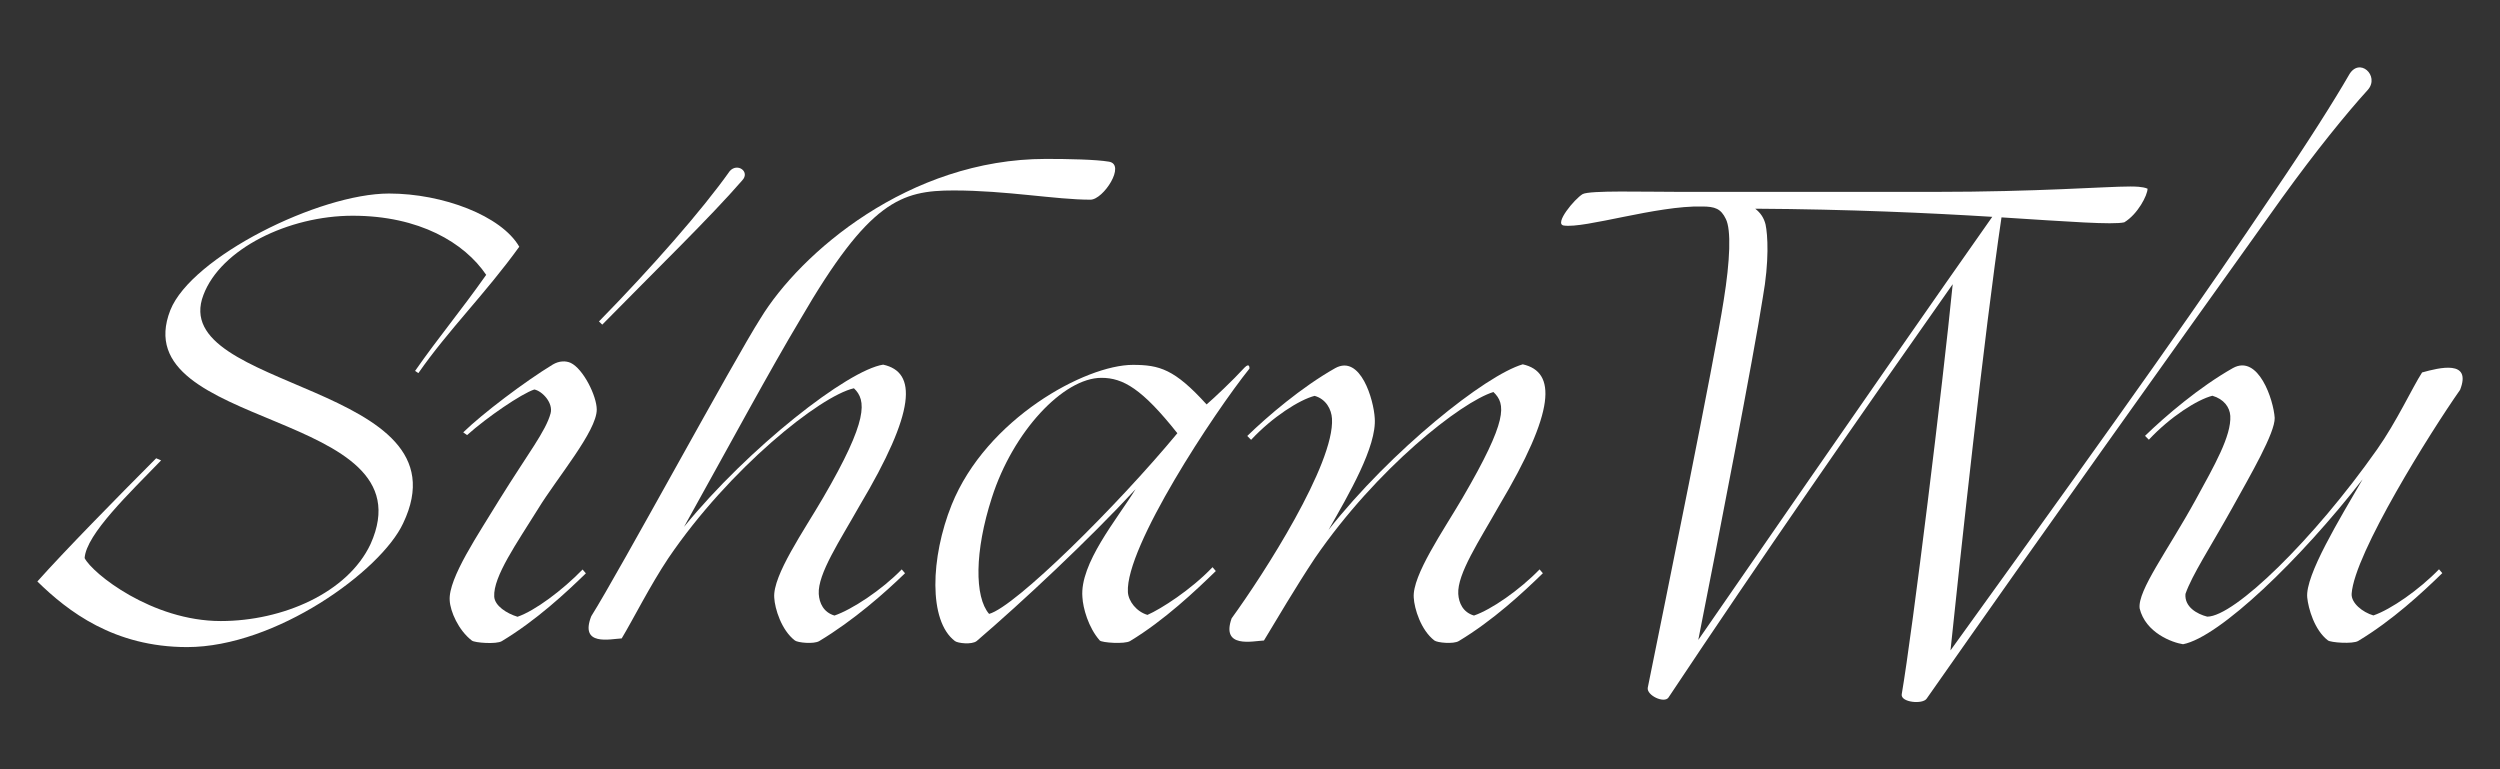
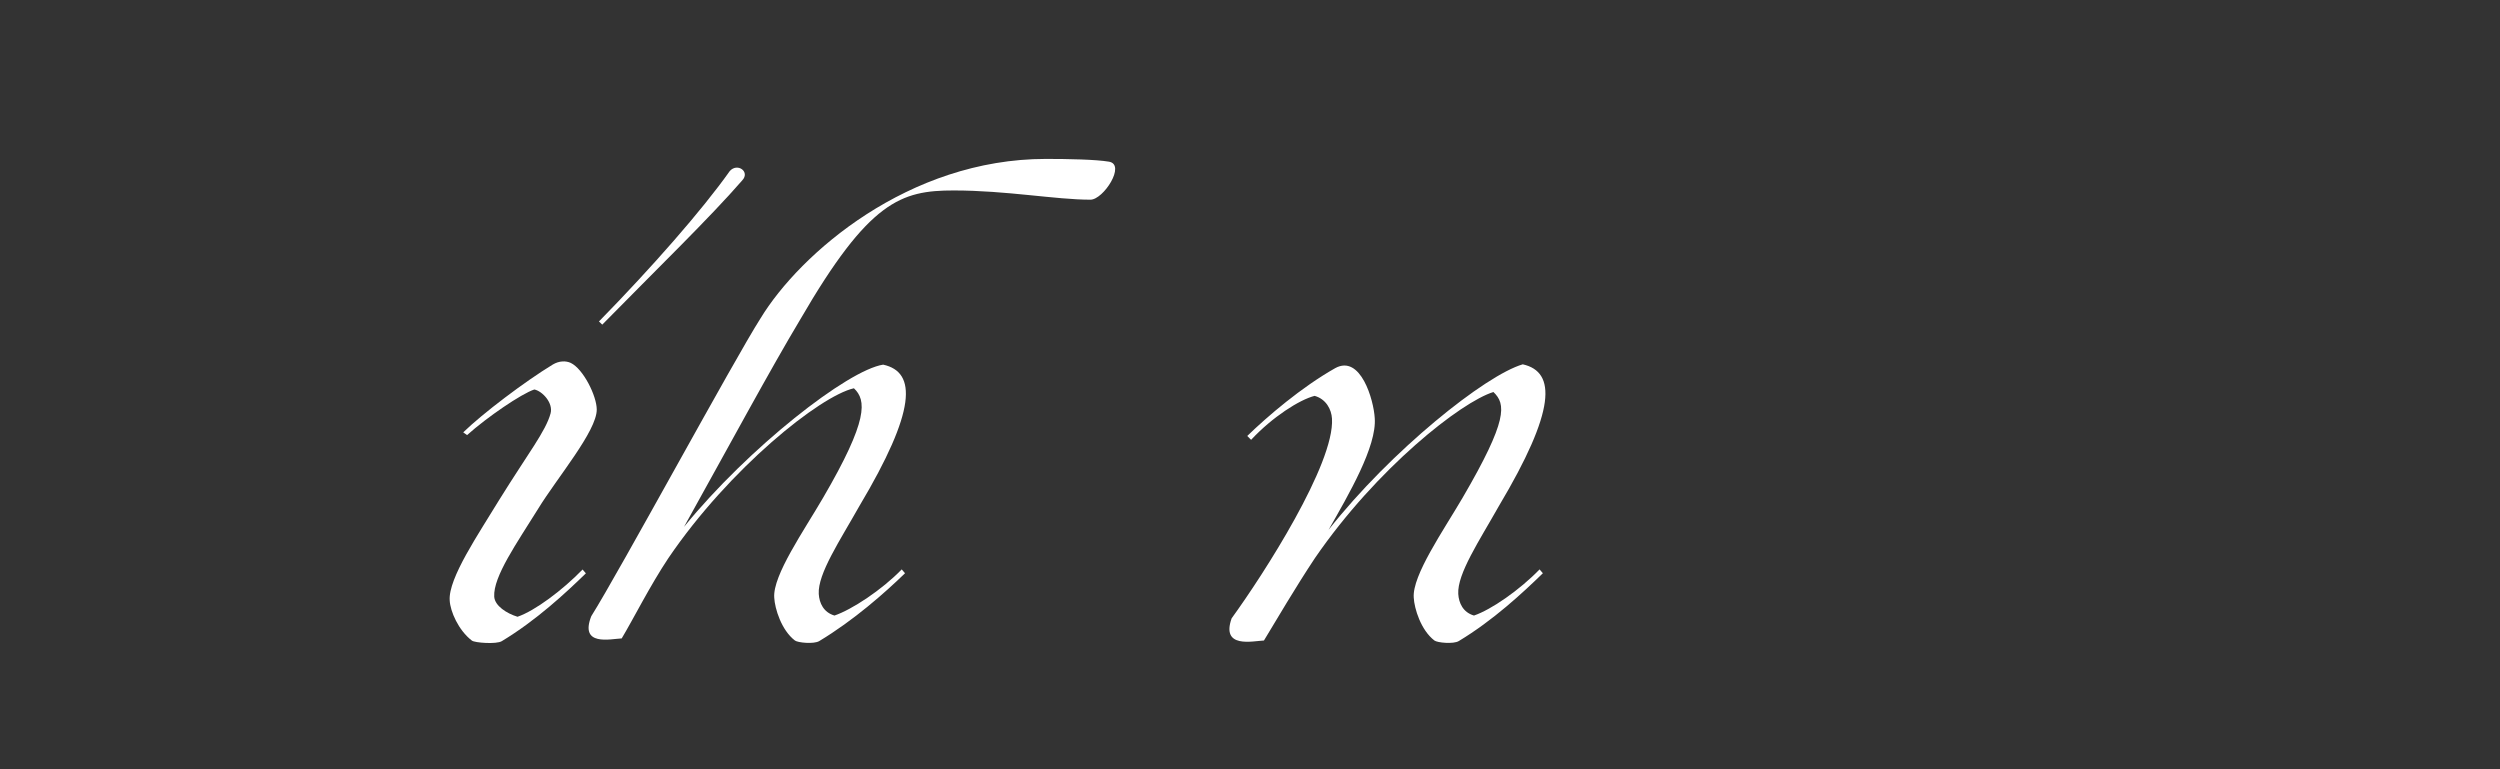
<svg xmlns="http://www.w3.org/2000/svg" width="227.48" height="70">
  <rect width="100%" height="100%" fill="#333333" stroke="none" />
  <style type="text/css">.st0{fill:#FFFFFF;}</style>
  <g>
    <title>background</title>
-     <rect fill="none" id="canvas_background" height="402" width="582" y="-1" x="-1" />
  </g>
  <g>
    <title>Layer 1</title>
    <g id="svg_1">
-       <path id="svg_2" d="m14.66,41.89c-2.86,2.96 -6.81,6.71 -6.96,8.89c0.69,1.38 6.12,5.73 12.39,5.73c5.63,0 11.55,-2.57 13.63,-7.01c5.52,-12.3 -22.52,-10.32 -18.22,-21.28c1.93,-4.84 13.53,-10.61 19.9,-10.61c4.89,0 10.22,2.02 11.85,4.84c-3.06,4.25 -6.47,7.6 -9.18,11.5l-0.3,-0.2c2.17,-3.11 4.1,-5.38 6.47,-8.74c-1.97,-2.91 -6.07,-5.38 -12.15,-5.38c-5.83,0 -12,3.01 -13.58,7.21c-3.36,8.74 24.29,8 18.17,20.78c-2.02,4.34 -11.6,11.26 -19.65,11.26c-6.66,0 -10.86,-3.26 -13.63,-5.97c2.42,-2.72 7.21,-7.6 10.81,-11.21l0.45,0.19z" class="st0" />
      <path id="svg_3" d="m48.97,46.29c-1.93,3.11 -4.1,6.17 -4,8c0.05,0.84 1.14,1.53 2.12,1.83c1.58,-0.54 4.1,-2.42 5.92,-4.3l0.3,0.35c-1.83,1.78 -4.54,4.3 -7.65,6.17c-0.49,0.3 -2.47,0.15 -2.72,-0.05c-1.23,-0.94 -1.97,-2.67 -2.02,-3.65c-0.15,-2.02 2.67,-6.12 4.49,-9.13c2.67,-4.3 4.25,-6.27 4.69,-7.9c0.25,-0.94 -0.74,-2.02 -1.48,-2.17c-1.18,0.39 -4.3,2.52 -6.12,4.15l-0.35,-0.25c1.78,-1.73 5.63,-4.64 8.15,-6.17c0.59,-0.35 1.19,-0.35 1.63,-0.15c1.14,0.54 2.37,3.01 2.37,4.25c0,1.96 -3.6,6.2 -5.33,9.02zm5.53,-17.04c4.79,-4.89 9.38,-10.12 11.9,-13.68c0.69,-0.79 1.88,0.05 1.14,0.84c-2.91,3.36 -7.85,8.15 -12.74,13.13l-0.3,-0.29z" class="st0" />
      <path id="svg_4" d="m78.2,46.04c-1.78,3.16 -3.8,6.17 -3.7,8c0.05,0.84 0.44,1.68 1.43,1.97c1.58,-0.54 4.3,-2.32 6.12,-4.2l0.3,0.35c-1.83,1.78 -4.69,4.3 -7.8,6.17c-0.49,0.3 -1.97,0.15 -2.22,-0.05c-1.23,-0.94 -1.83,-2.91 -1.88,-3.9c-0.15,-2.02 2.72,-6.12 4.44,-9.08c4.15,-7.11 3.95,-8.89 2.81,-9.97c-3.06,0.69 -11.31,7.26 -16.88,15.45c-1.68,2.52 -3.21,5.58 -4.25,7.31c-1.04,0.05 -3.85,0.74 -2.77,-2.02c2.52,-4 13.03,-23.4 15.4,-27.1c3.6,-5.92 13.48,-14.51 25.97,-14.51c2.07,0 4.54,0.05 5.73,0.25c1.58,0.25 -0.49,3.46 -1.68,3.46c-3.16,0 -7.65,-0.84 -12.44,-0.84c-4.79,0 -7.7,0.94 -13.97,11.75c-2.72,4.54 -6.42,11.4 -10.57,18.86c5.87,-7.21 14.91,-14.27 18.12,-14.76c3.07,0.67 3.02,4.17 -2.16,12.86z" class="st0" />
-       <path id="svg_5" d="m103.33,44.51c-4.29,4.64 -10.32,10.27 -14.46,13.82c-0.45,0.35 -1.73,0.2 -1.98,0c-2.42,-1.83 -2.22,-7.6 -0.3,-12.39c3.16,-7.85 12.19,-12.74 16.49,-12.74c2.42,0 3.8,0.39 6.71,3.6c0.69,-0.59 2.37,-2.17 3.46,-3.36c0.49,-0.49 0.44,0.1 0.44,0.1c-3.21,4 -11.3,16.24 -11.06,20.34c0.05,0.84 0.79,1.78 1.78,2.07c1.23,-0.54 3.95,-2.27 5.92,-4.34l0.3,0.35c-1.83,1.78 -4.69,4.49 -7.8,6.37c-0.49,0.3 -2.57,0.15 -2.76,-0.05c-1.04,-1.18 -1.53,-2.96 -1.58,-3.95c-0.25,-3.06 3.16,-7.1 4.84,-9.82zm3.8,-5.09c-3.21,-4.05 -4.94,-5.04 -6.91,-5.04c-3.46,0 -8.05,4.89 -9.97,10.91c-1.58,4.89 -1.58,9.03 -0.25,10.57c2.37,-0.64 11.65,-9.82 17.13,-16.44z" class="st0" />
      <path id="svg_6" d="m112.07,56.26c2.91,-4 9.38,-14.07 9.13,-18.17c-0.05,-0.84 -0.54,-1.78 -1.58,-2.07c-1.38,0.35 -3.85,1.93 -5.78,4l-0.35,-0.35c1.83,-1.78 4.94,-4.44 8,-6.17c2.32,-1.28 3.51,2.91 3.6,4.54c0.2,2.57 -2.37,6.96 -4.2,10.17c5.68,-7.21 14.27,-14.07 17.67,-15.06c3.06,0.69 3.01,4.2 -2.17,12.89c-1.78,3.16 -3.8,6.17 -3.7,8c0.05,0.84 0.44,1.68 1.43,1.97c1.58,-0.54 4.15,-2.32 5.97,-4.2l0.3,0.35c-1.83,1.78 -4.54,4.3 -7.65,6.17c-0.49,0.3 -1.97,0.15 -2.22,-0.05c-1.23,-0.94 -1.83,-2.91 -1.88,-3.9c-0.15,-2.02 2.71,-6.12 4.44,-9.08c4.15,-7.11 3.95,-8.54 2.81,-9.63c-2.91,0.89 -10.61,6.91 -16.24,15.11c-1.68,2.52 -3.6,5.78 -4.64,7.5c-1.02,0.05 -3.93,0.75 -2.94,-2.02z" class="st0" />
-       <path id="svg_7" d="m182.12,19.78c-1.58,10.61 -3.8,31.35 -4.64,39.4c16.98,-23.55 23.01,-32.14 29.38,-41.62c3.16,-4.64 5.58,-8.49 6.86,-10.71c0.94,-1.73 2.86,0.05 1.73,1.33c-1.93,2.12 -4.74,5.58 -7.8,9.82c-10.96,15.35 -21.38,29.92 -32.34,45.57c-0.35,0.54 -2.37,0.35 -2.27,-0.39c0.99,-5.78 3.75,-28.29 4.64,-37.32c-8.69,12.34 -17.53,25.08 -25.87,37.62c-0.39,0.54 -1.97,-0.2 -1.88,-0.89c1.58,-7.8 6.07,-29.82 6.91,-35.25c0.59,-3.65 0.69,-6.42 0.2,-7.41c-0.45,-0.94 -0.99,-1.14 -2.17,-1.14c-4.1,-0.1 -10.66,2.02 -12.59,1.73c-0.89,-0.15 0.99,-2.42 1.73,-2.86c0.69,-0.35 5.48,-0.2 8.99,-0.2l22.96,0c9.48,0 15.6,-0.49 17.87,-0.49c0.35,0 1.14,0 1.58,0.2c0,0.59 -0.89,2.32 -2.12,3.06c-1.05,0.24 -5.04,-0.06 -11.17,-0.45zm-0.84,-0.05c-5.68,-0.35 -13.03,-0.69 -21.57,-0.74c0.5,0.39 0.79,0.84 0.94,1.43c0.2,0.94 0.35,3.31 -0.25,6.66c-0.79,5.13 -4.1,22.22 -5.87,31.15c15.2,-22.01 21.82,-31.49 26.75,-38.5z" class="st0" />
-       <path id="svg_8" d="m203.16,46.14c-2.03,3.65 -3.7,6.17 -4.3,7.9c-0.1,1.18 1.04,1.83 1.98,2.07c2.47,0 9.68,-7.01 15.45,-15.21c1.78,-2.52 3.21,-5.63 4.1,-7.01c1.58,-0.44 4.54,-1.18 3.46,1.58c-2.67,3.8 -9.63,14.91 -9.87,18.56c-0.05,0.84 0.99,1.68 1.98,1.97c1.58,-0.54 4.15,-2.32 5.97,-4.2l0.3,0.35c-1.83,1.78 -4.54,4.3 -7.65,6.17c-0.49,0.3 -2.52,0.15 -2.76,-0.05c-1.23,-0.94 -1.78,-2.91 -1.88,-3.9c-0.2,-2.02 2.96,-7.16 5.04,-10.76c-5.63,7.26 -13.03,14.37 -16.34,15.01c-0.99,-0.15 -3.41,-1.04 -3.95,-3.26c-0.2,-1.63 2.57,-5.28 5.09,-9.87c1.73,-3.16 3.26,-5.83 3.16,-7.65c-0.05,-0.79 -0.59,-1.53 -1.63,-1.83c-1.38,0.35 -3.85,1.93 -5.78,4l-0.35,-0.35c1.83,-1.78 4.94,-4.44 8,-6.17c2.32,-1.28 3.7,2.91 3.8,4.54c0.03,1.35 -2.15,5.1 -3.82,8.11z" class="st0" />
    </g>
  </g>
</svg>